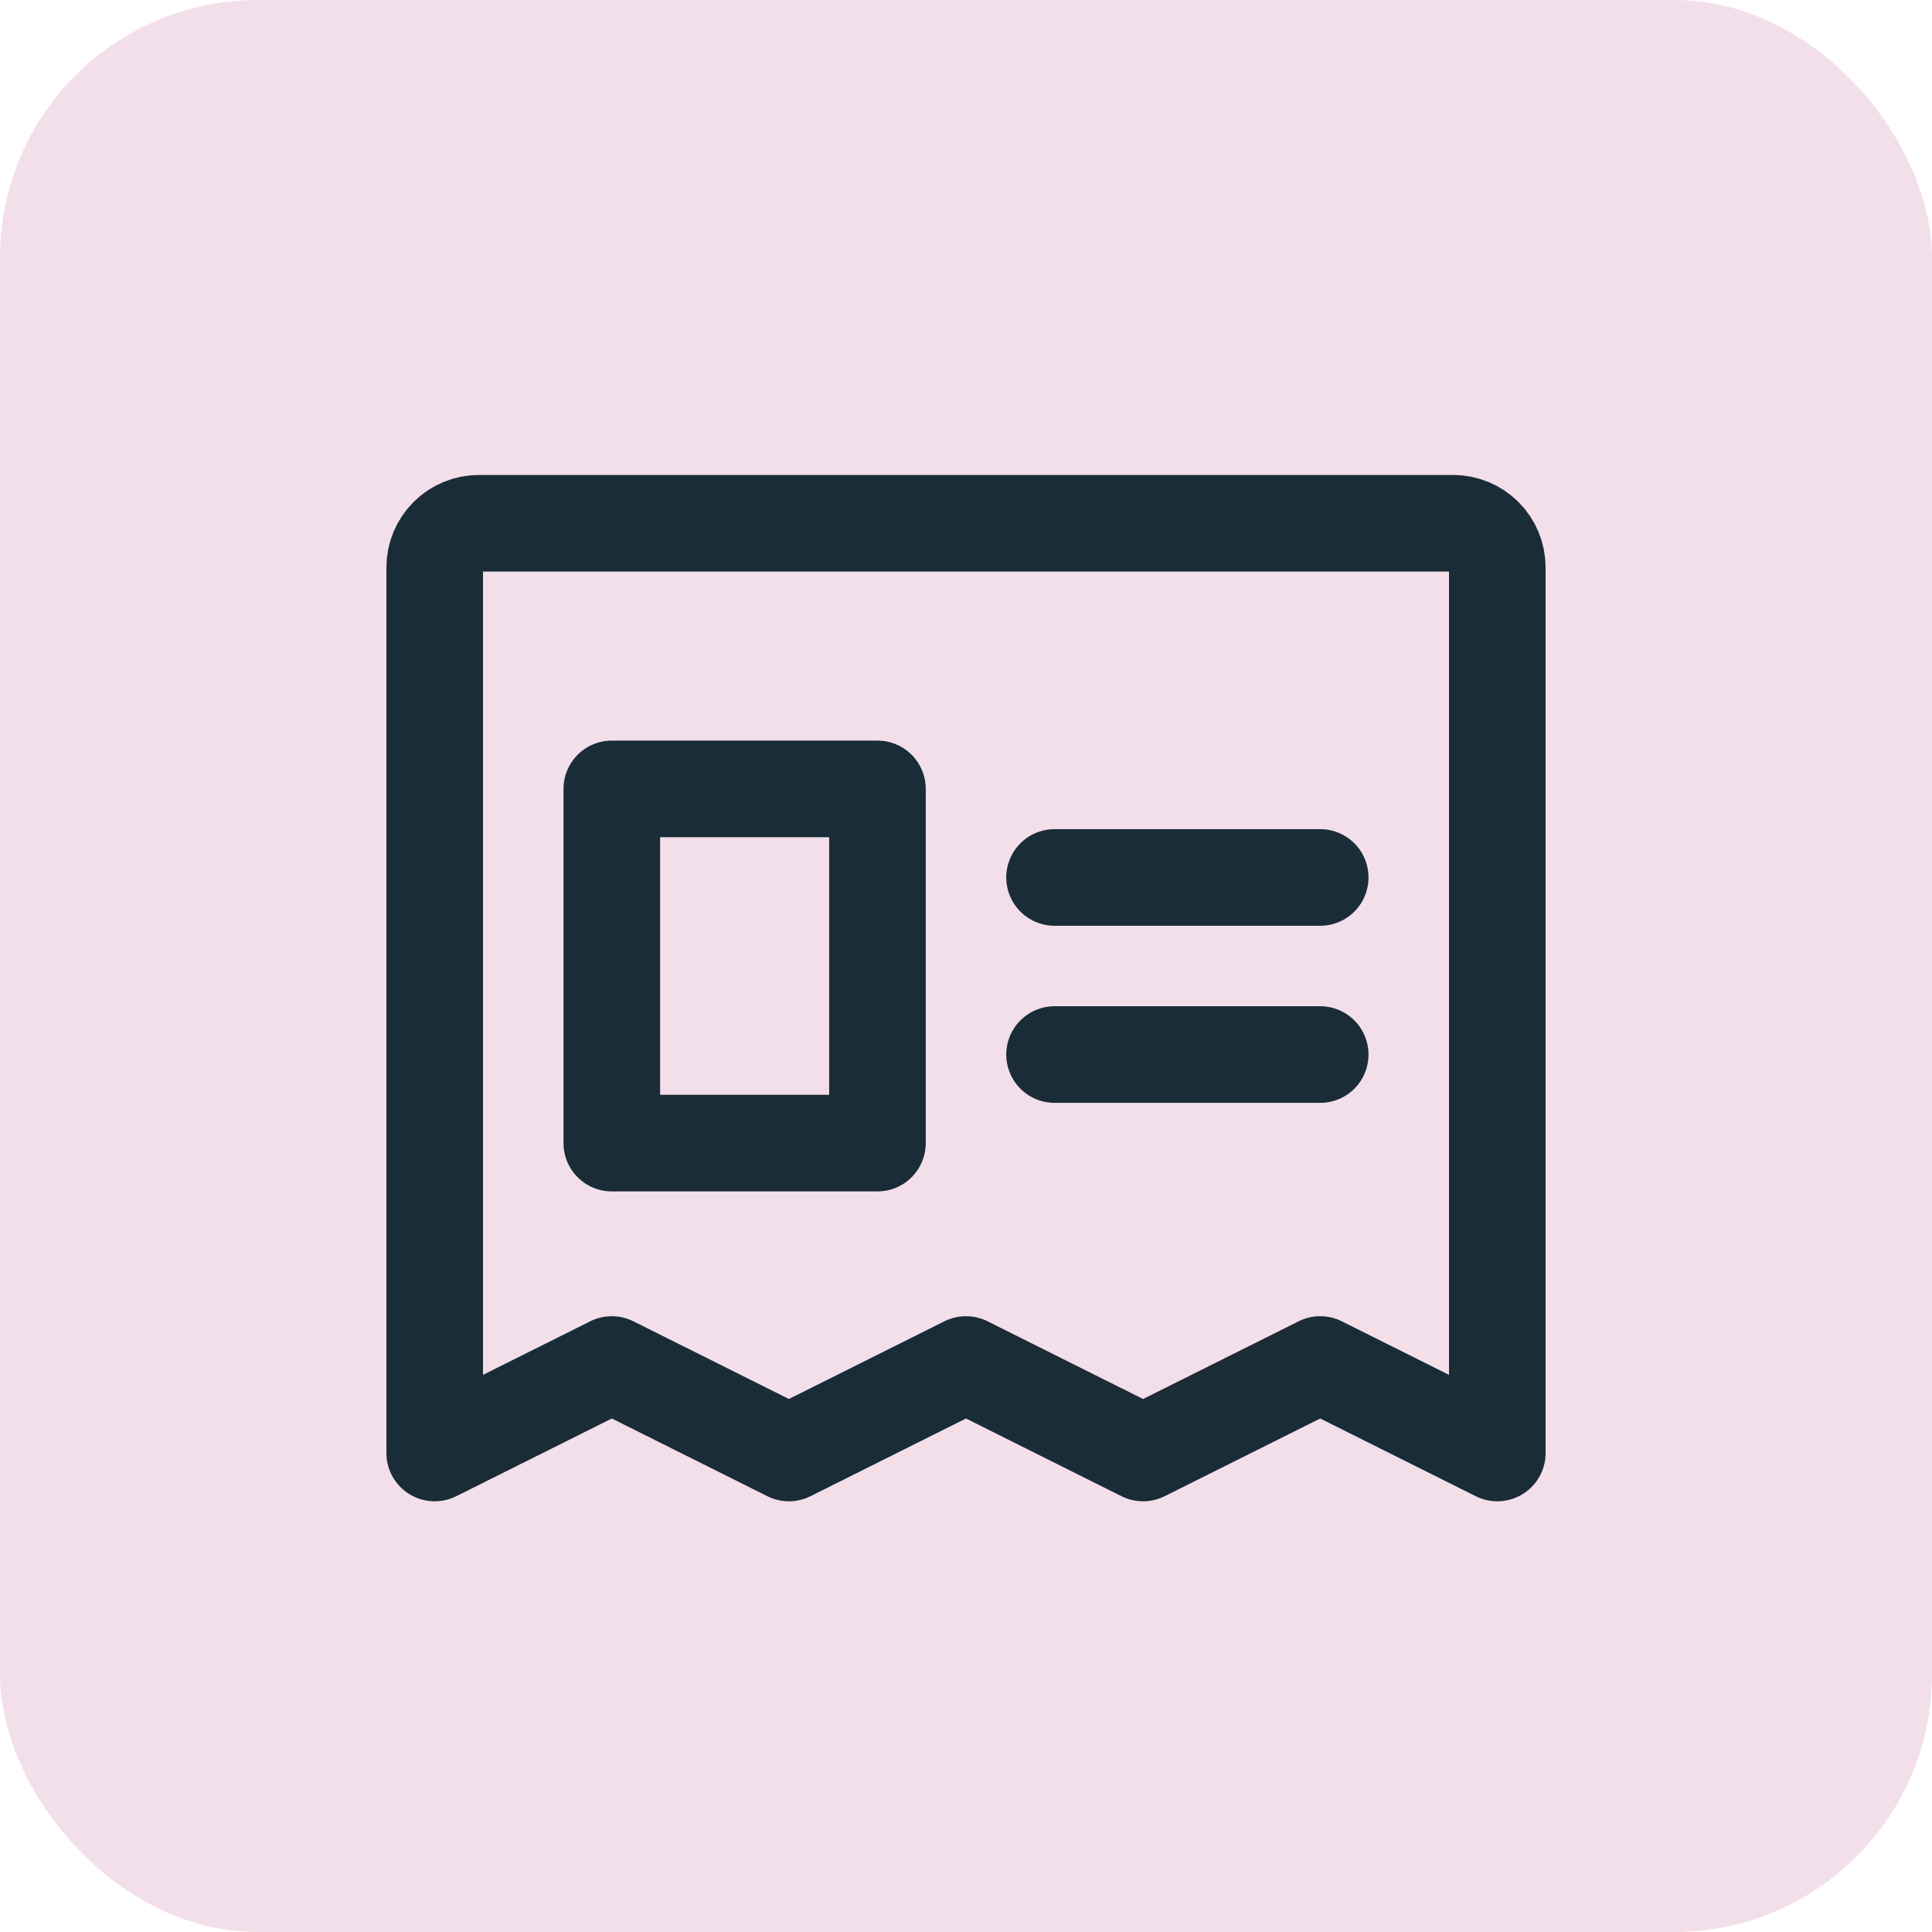
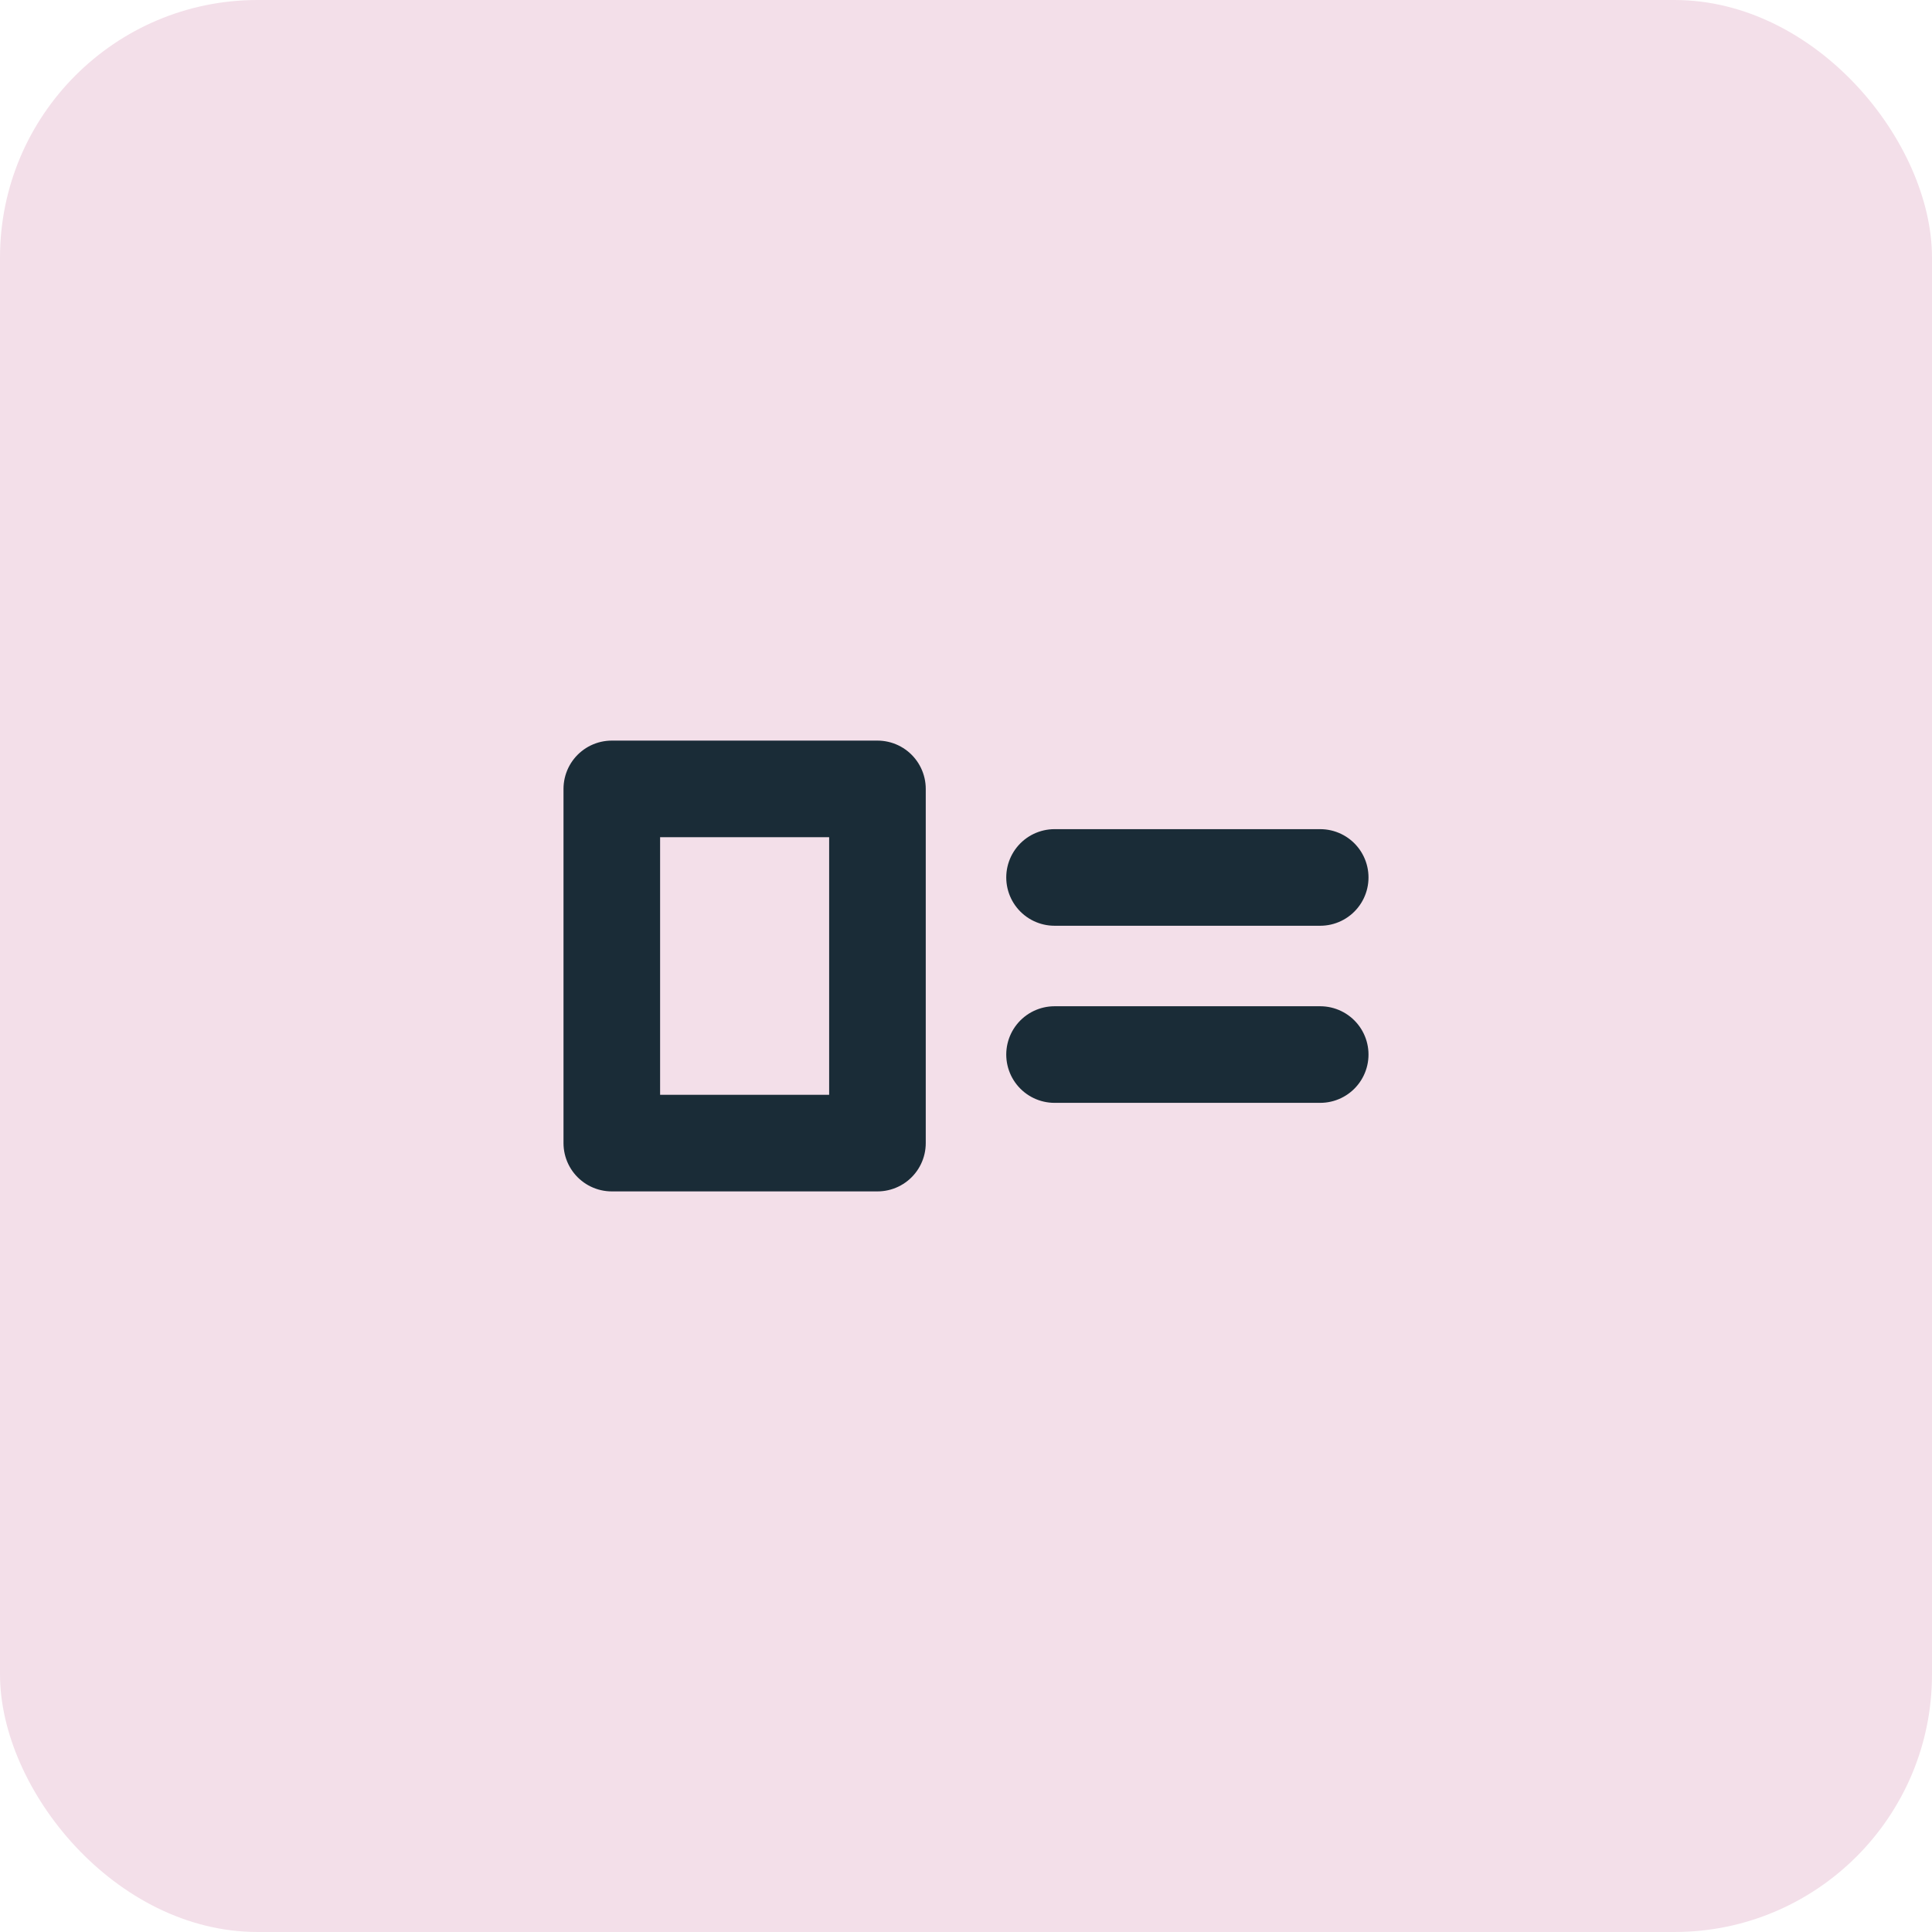
<svg xmlns="http://www.w3.org/2000/svg" width="30" height="30" viewBox="0 0 30 30" fill="none">
  <rect width="30" height="30" rx="4" fill="#F3DFE9" />
-   <path d="M6.75 22.562V8.812C6.75 8.63 6.822 8.455 6.951 8.326C7.08 8.197 7.255 8.125 7.438 8.125H22.562C22.745 8.125 22.92 8.197 23.049 8.326C23.178 8.455 23.25 8.63 23.25 8.812V22.562L20.5 21.188L17.75 22.562L15 21.188L12.25 22.562L9.5 21.188L6.75 22.562Z" stroke="#1A2C37" stroke-width="1.5" stroke-linecap="round" stroke-linejoin="round" />
  <path d="M16.375 13.625H20.5" stroke="#1A2C37" stroke-width="1.5" stroke-linecap="round" stroke-linejoin="round" />
  <path d="M16.375 16.375H20.5" stroke="#1A2C37" stroke-width="1.5" stroke-linecap="round" stroke-linejoin="round" />
-   <path d="M13.625 12.25H9.5V17.75H13.625V12.25Z" stroke="#1A2C37" stroke-width="1.5" stroke-linecap="round" stroke-linejoin="round" />
+   <path d="M13.625 12.25H9.5V17.75H13.625V12.25" stroke="#1A2C37" stroke-width="1.5" stroke-linecap="round" stroke-linejoin="round" />
</svg>